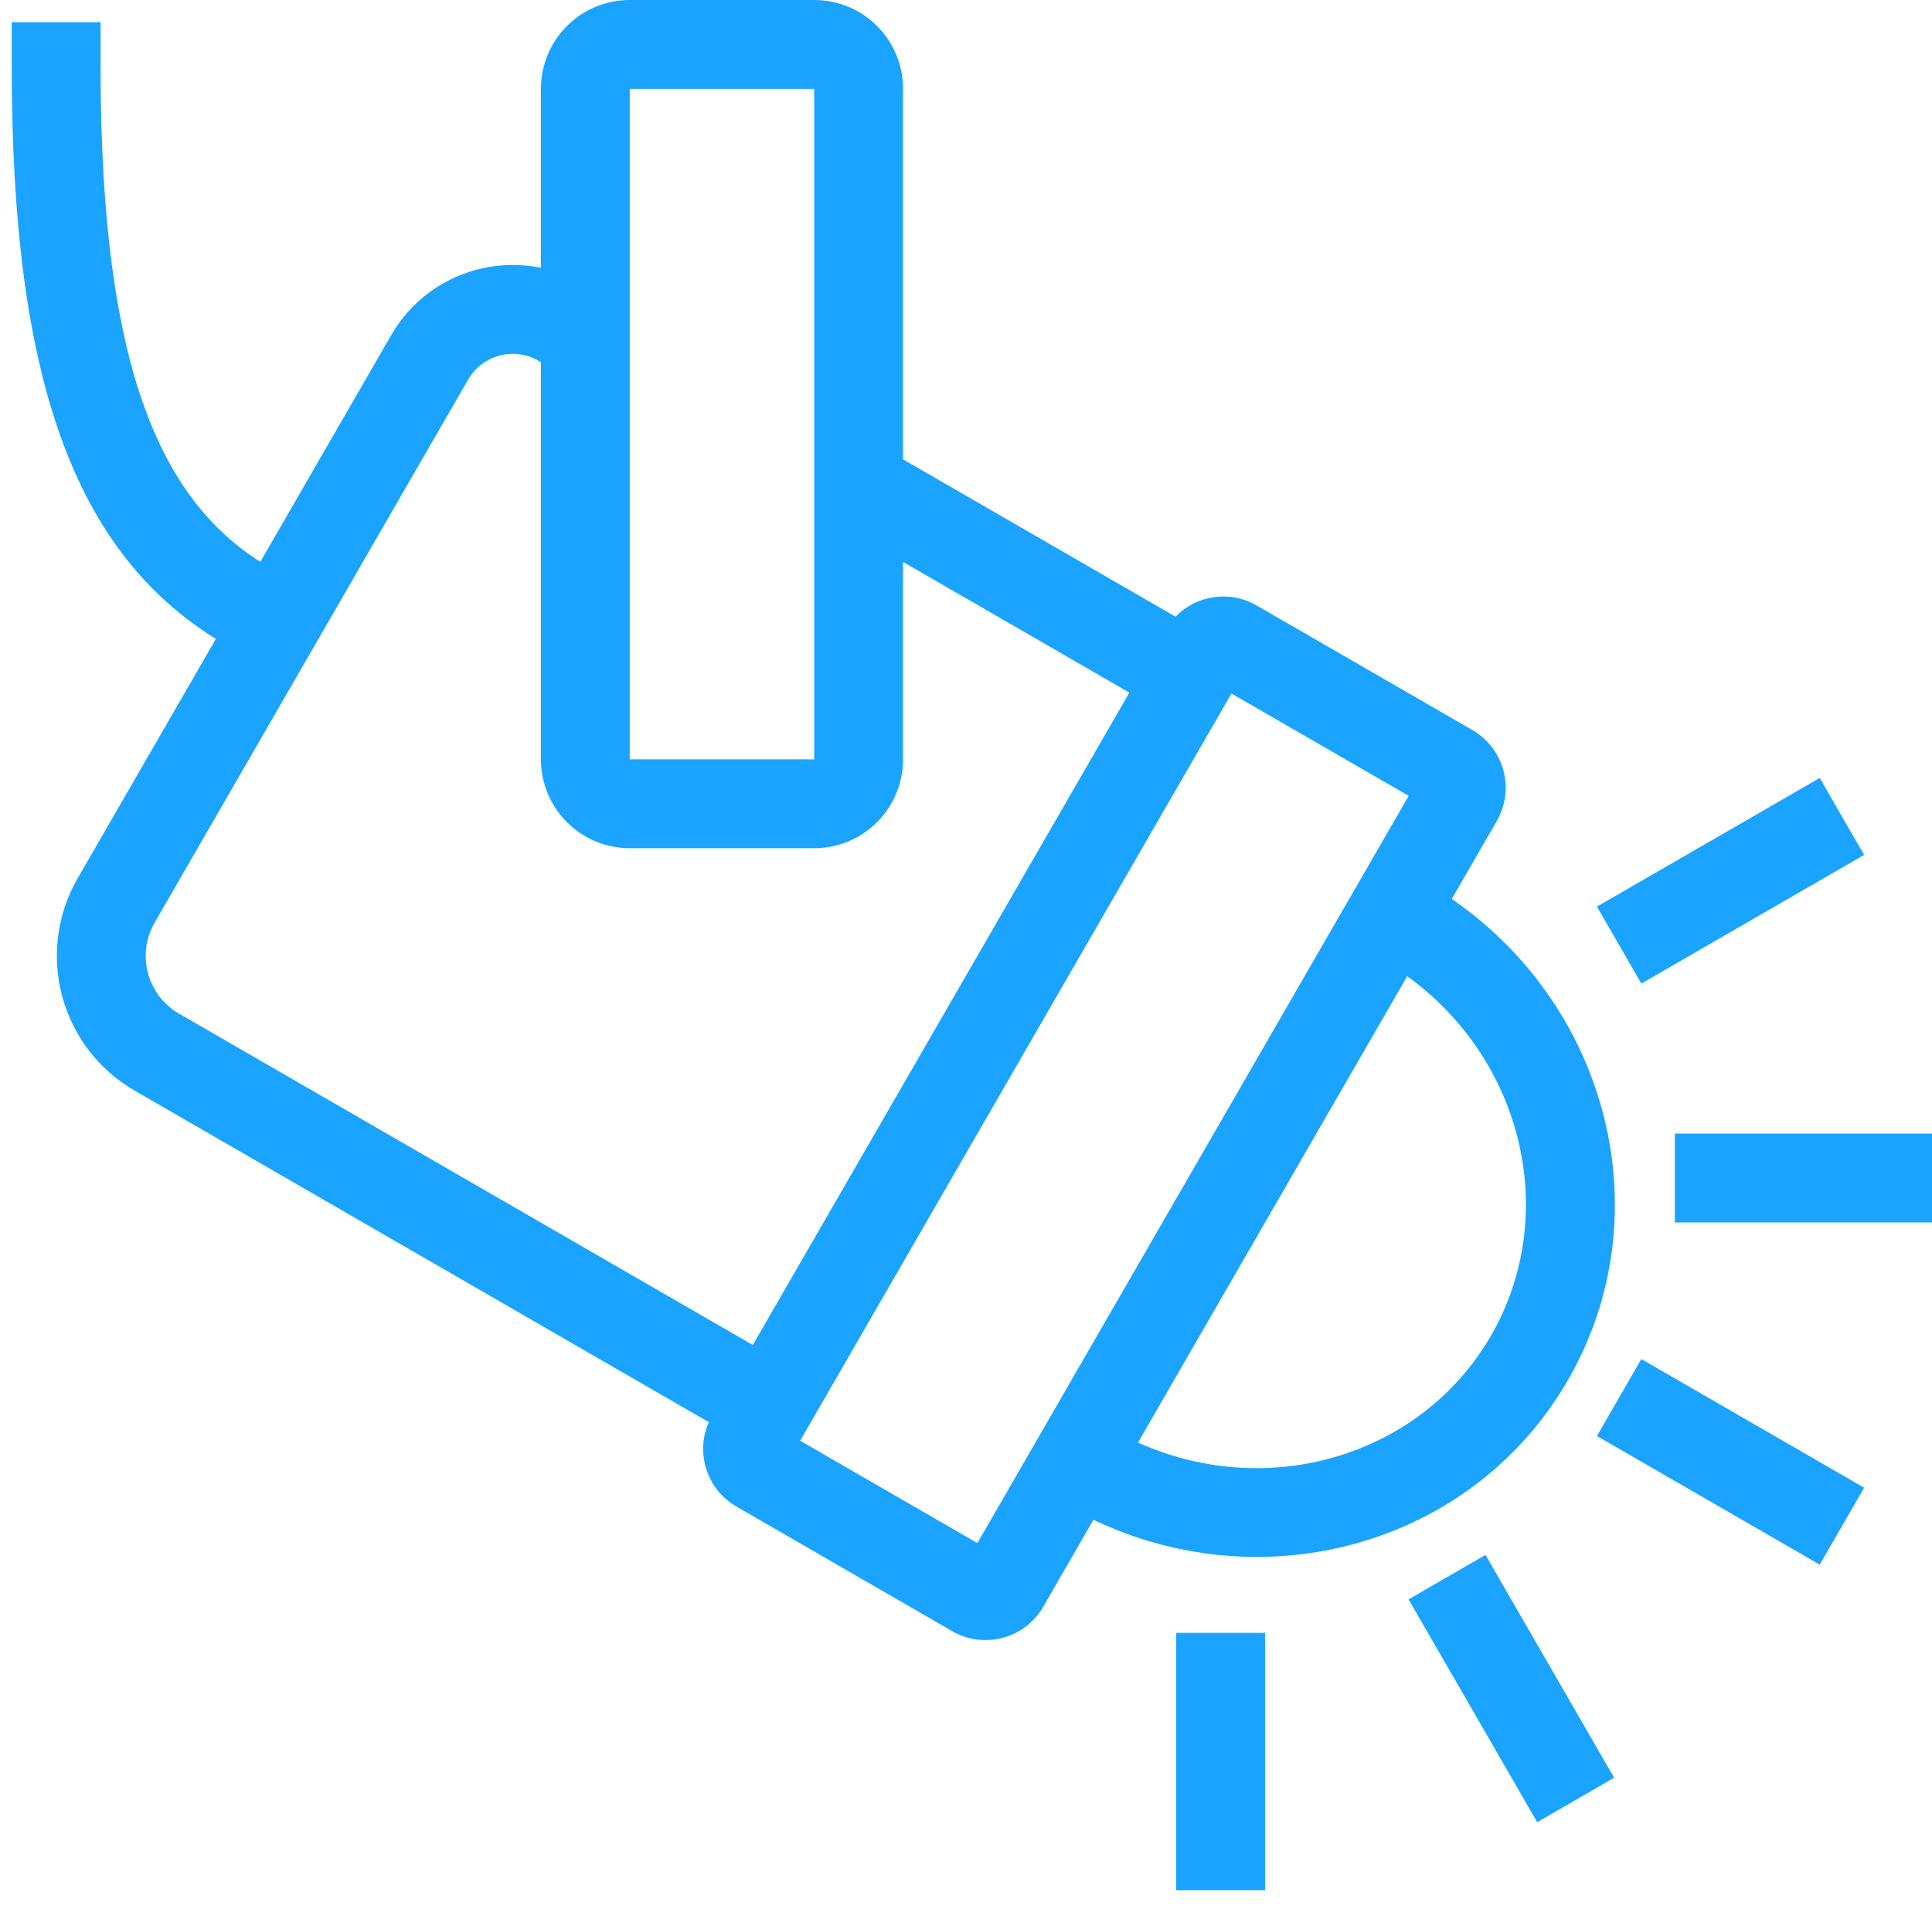
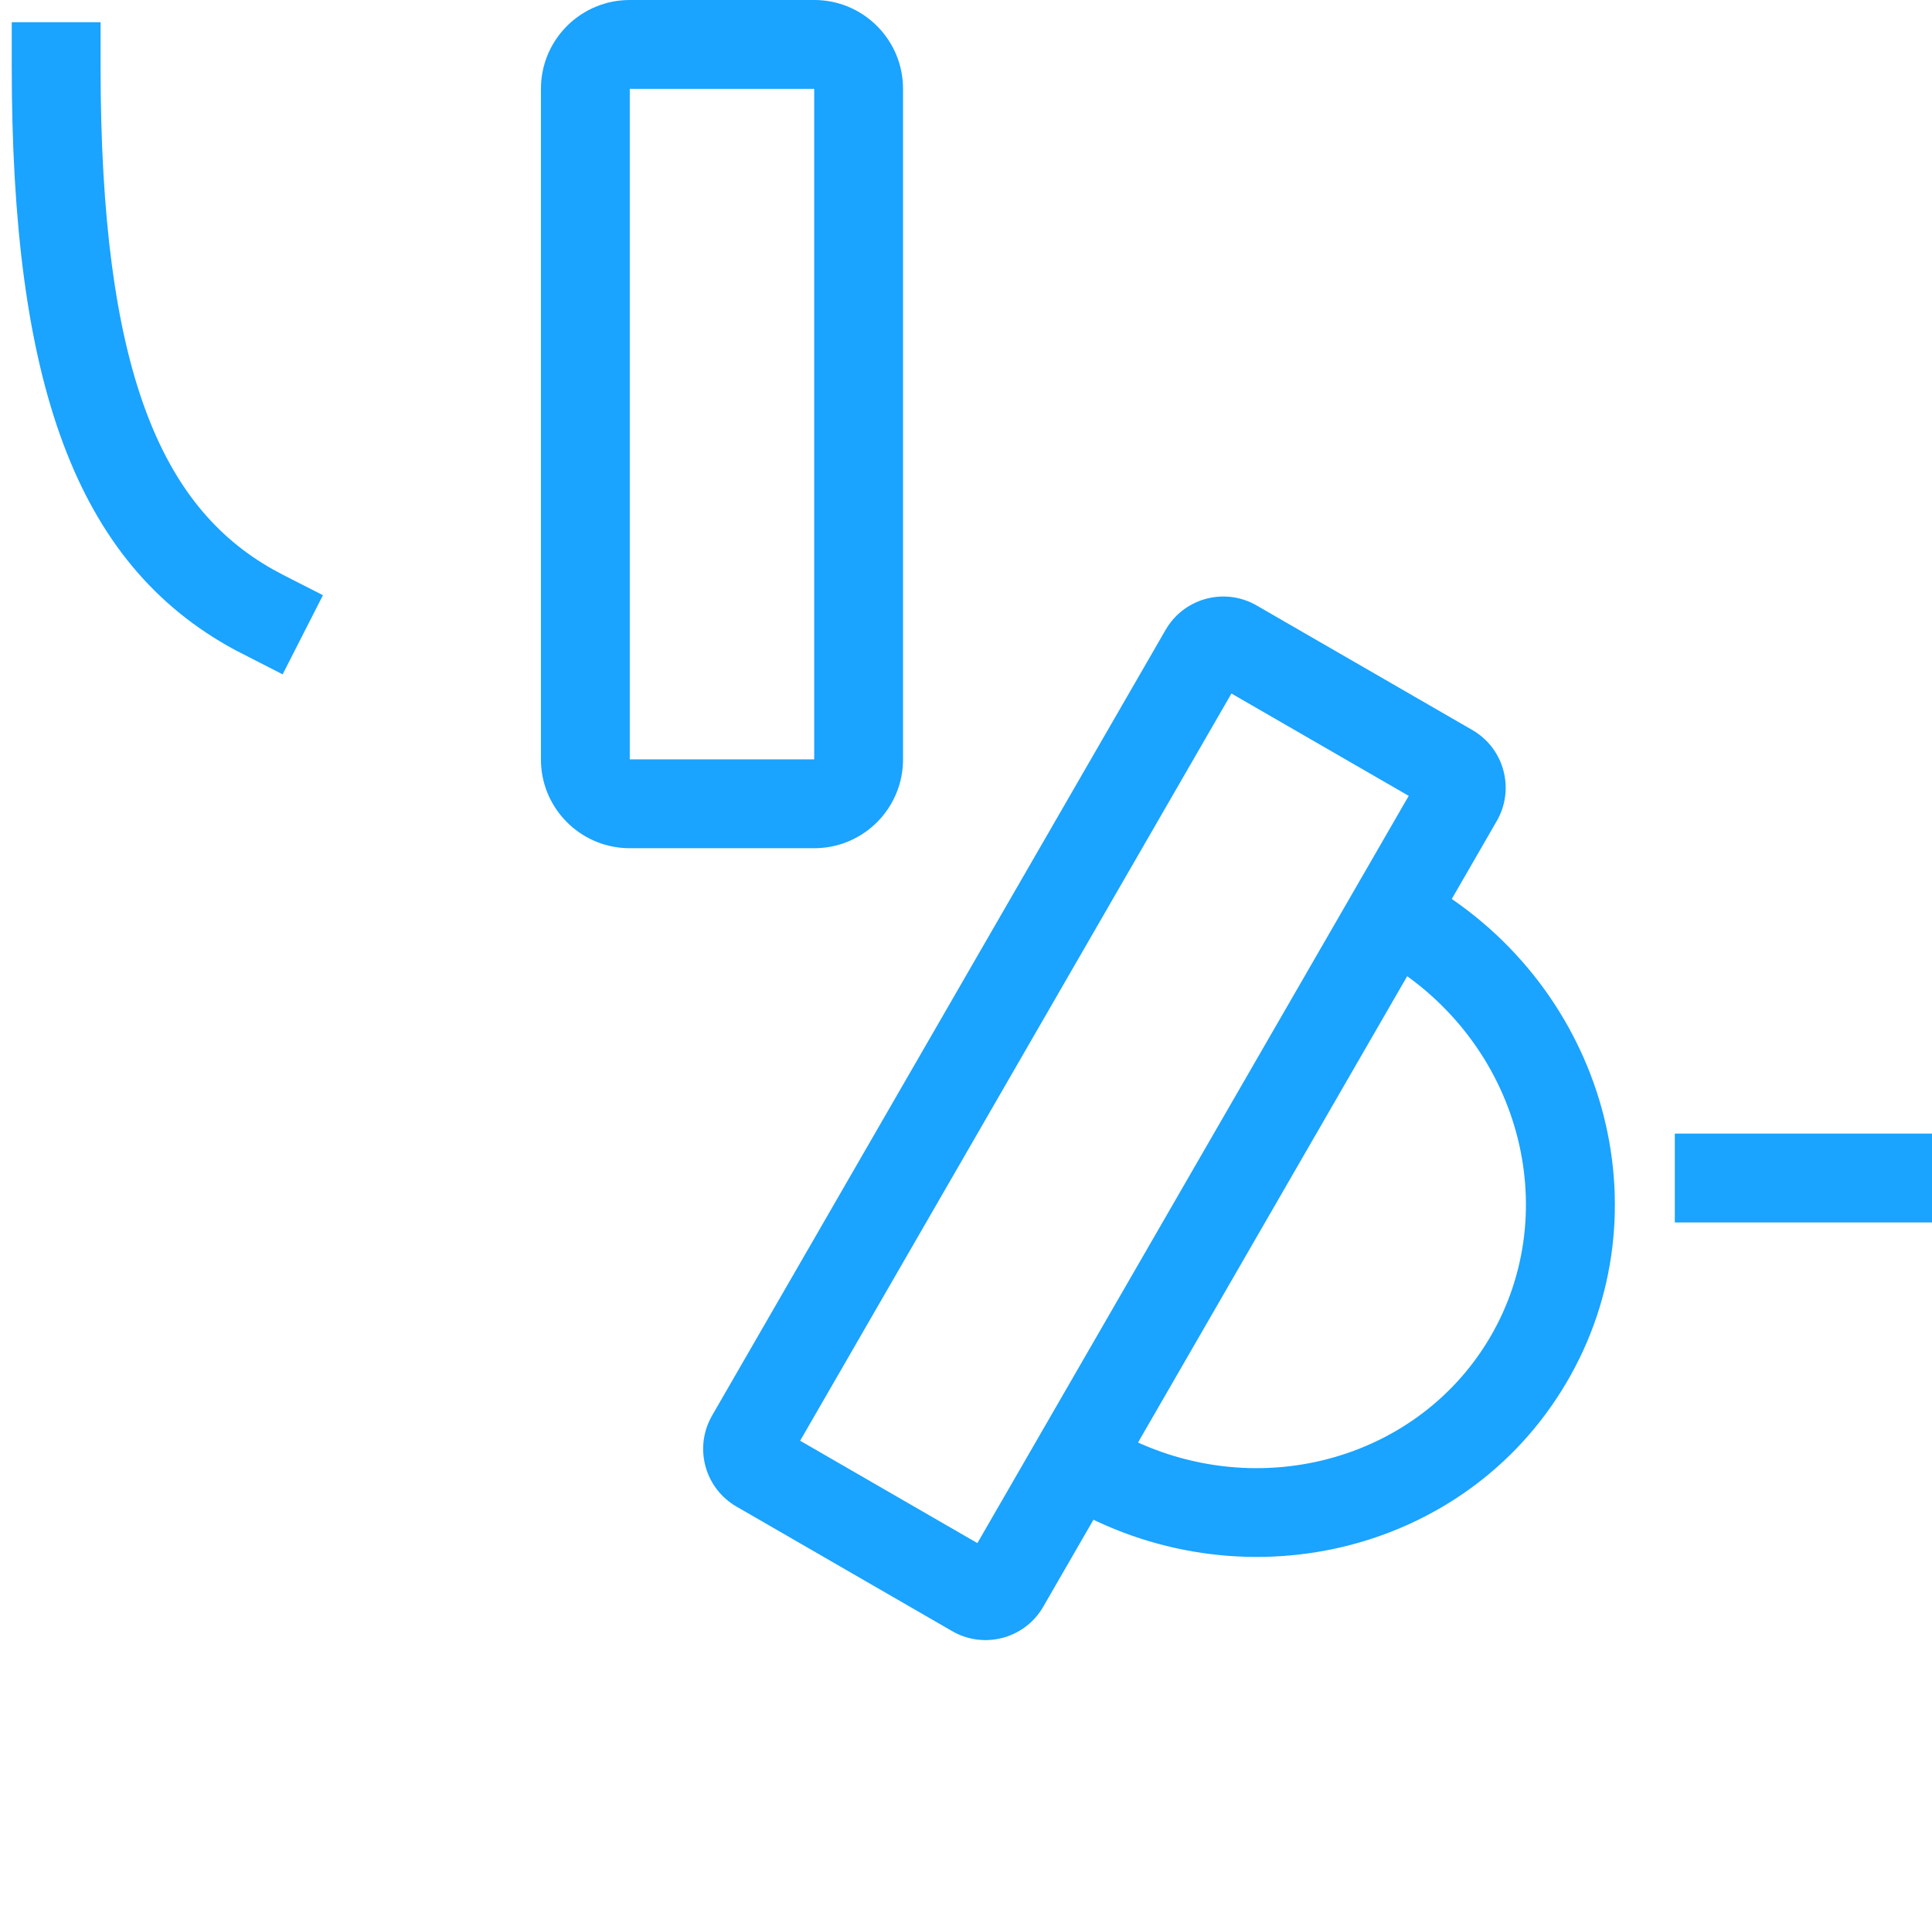
<svg xmlns="http://www.w3.org/2000/svg" width="87" viewBox="0 0 87 86" height="86" fill="none">
-   <path fill="#1AA3FF" d="M0.529 3V1H4.529V3C4.529 16.738 7.29 22.81 12.272 25.626L12.761 25.889L14.543 26.797L12.727 30.36L10.945 29.453L10.597 29.27C3.365 25.378 0.529 17.161 0.529 3Z" />
-   <path fill="#1AA3FF" d="M36.952 23.155L38.952 19.691L55.674 29.346L53.674 32.81L36.952 23.155ZM6.062 49.101C2.714 47.168 1.567 42.886 3.5 39.538L17.617 15.088C19.461 11.893 23.639 10.952 26.675 13.047L28.322 14.183L26.049 17.475L24.403 16.339L24.189 16.207C23.101 15.617 21.715 15.989 21.081 17.088L6.964 41.538C6.136 42.973 6.627 44.808 8.062 45.636L36.675 62.156L34.675 65.62L6.062 49.101Z" />
+   <path fill="#1AA3FF" d="M0.529 3V1H4.529V3C4.529 16.738 7.29 22.81 12.272 25.626L12.761 25.889L14.543 26.797L12.727 30.36L10.597 29.27C3.365 25.378 0.529 17.161 0.529 3Z" />
  <path fill="#1AA3FF" d="M44.013 69.473L63.436 35.831L55.453 31.223L36.031 64.864L44.013 69.473ZM66.302 32.867L66.434 32.948C67.723 33.782 68.174 35.463 67.474 36.83L67.4 36.965L46.977 72.339L46.897 72.471C46.063 73.76 44.382 74.21 43.015 73.511L42.879 73.437L33.164 67.828C31.774 67.026 31.27 65.279 31.993 63.866L32.066 63.73L52.489 28.357L52.57 28.225C53.432 26.892 55.197 26.456 56.587 27.259L66.302 32.867Z" />
  <path fill="#1AA3FF" d="M36.665 34.188V38.188H28.359V34.188H36.665ZM36.665 4H28.359V38.188L28.153 38.183C26.108 38.079 24.467 36.439 24.364 34.394L24.359 34.188V4C24.359 1.86 26.039 0.112 28.153 0.005L28.359 0H36.665L36.871 0.005C38.984 0.112 40.665 1.86 40.665 4V34.188L40.66 34.394C40.556 36.439 38.916 38.079 36.871 38.183L36.665 38.188V4Z" />
  <path fill="#1AA3FF" d="M67.083 60.234C70.471 54.496 68.437 46.878 62.329 43.271L60.607 42.254L62.641 38.81L64.363 39.827C72.254 44.486 75.108 54.51 70.527 62.268C65.946 70.026 55.79 72.367 47.899 67.707L46.177 66.69L48.211 63.246L49.933 64.263C56.041 67.87 63.694 65.972 67.083 60.234Z" />
-   <path fill="#1AA3FF" d="M52.966 73.514H56.966V85.098H52.966V73.514Z" />
-   <path fill="#1AA3FF" d="M63.43 72.005L66.894 70.005L72.686 80.037L69.222 82.037L63.43 72.005Z" />
  <path fill="#1AA3FF" d="M75.419 55.037L75.419 51.037L87.003 51.037L87.003 55.037L75.419 55.037Z" />
-   <path fill="#1AA3FF" d="M73.912 44.281L71.912 40.817L81.944 35.025L83.944 38.489L73.912 44.281Z" />
-   <path fill="#1AA3FF" d="M71.912 64.651L73.912 61.187L83.944 66.979L81.944 70.443L71.912 64.651Z" />
</svg>